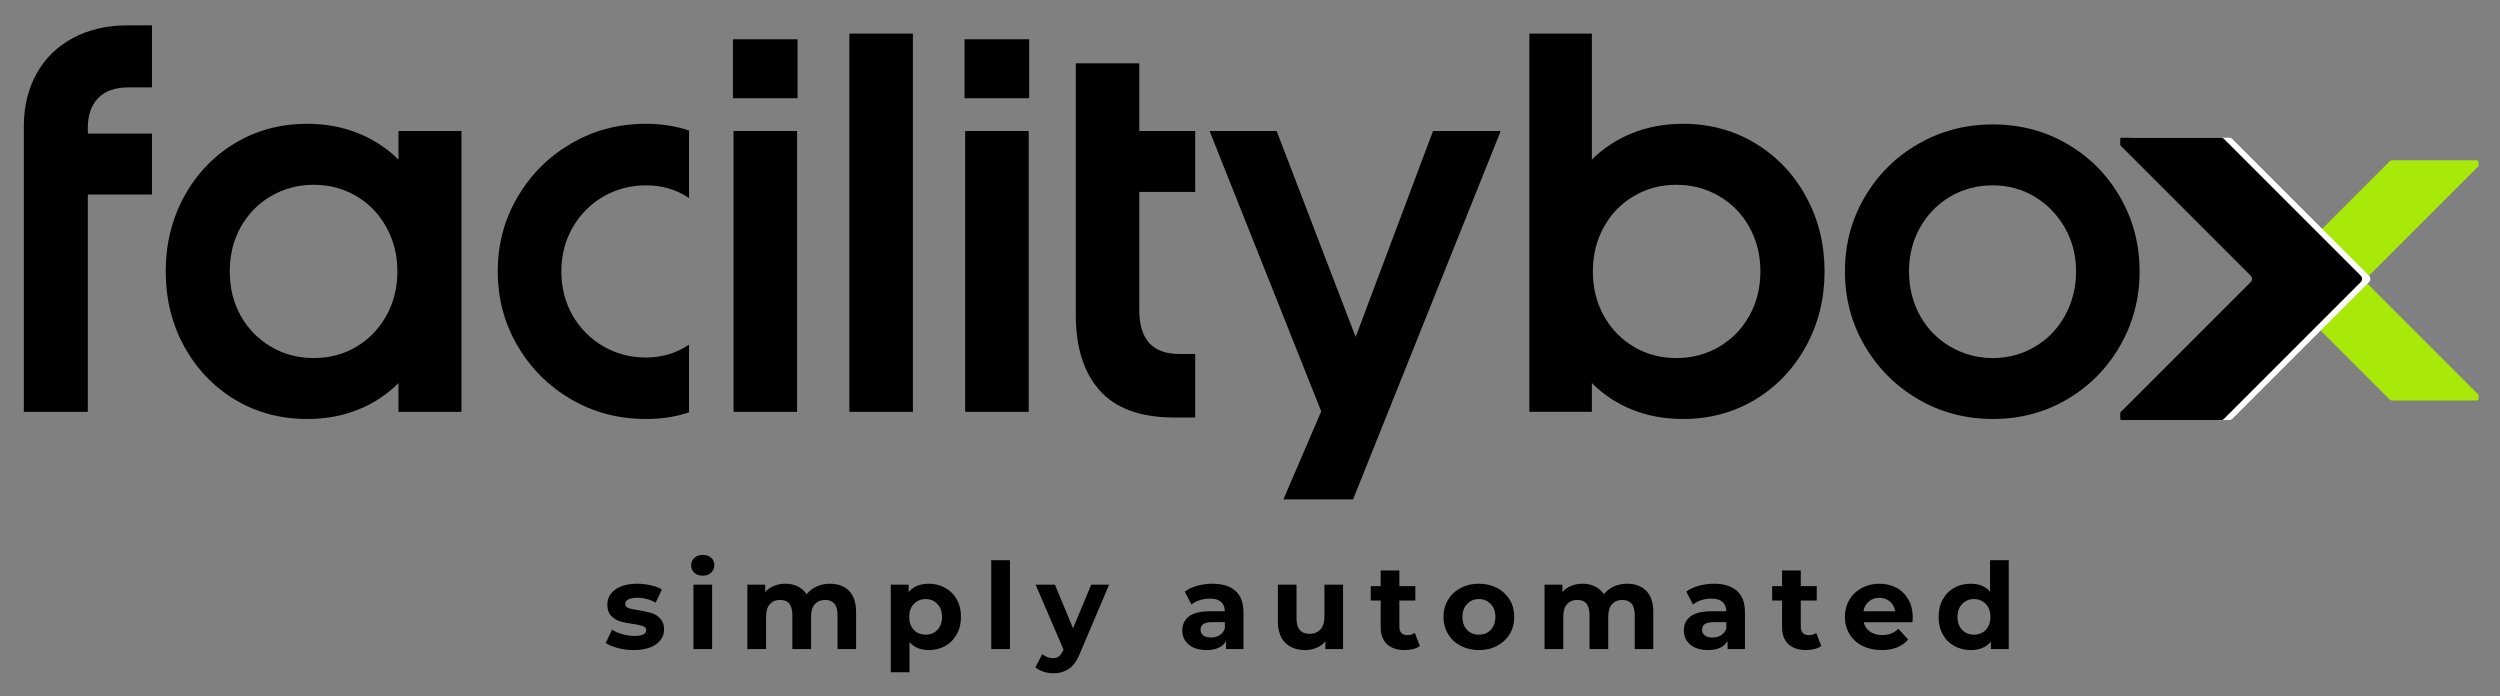
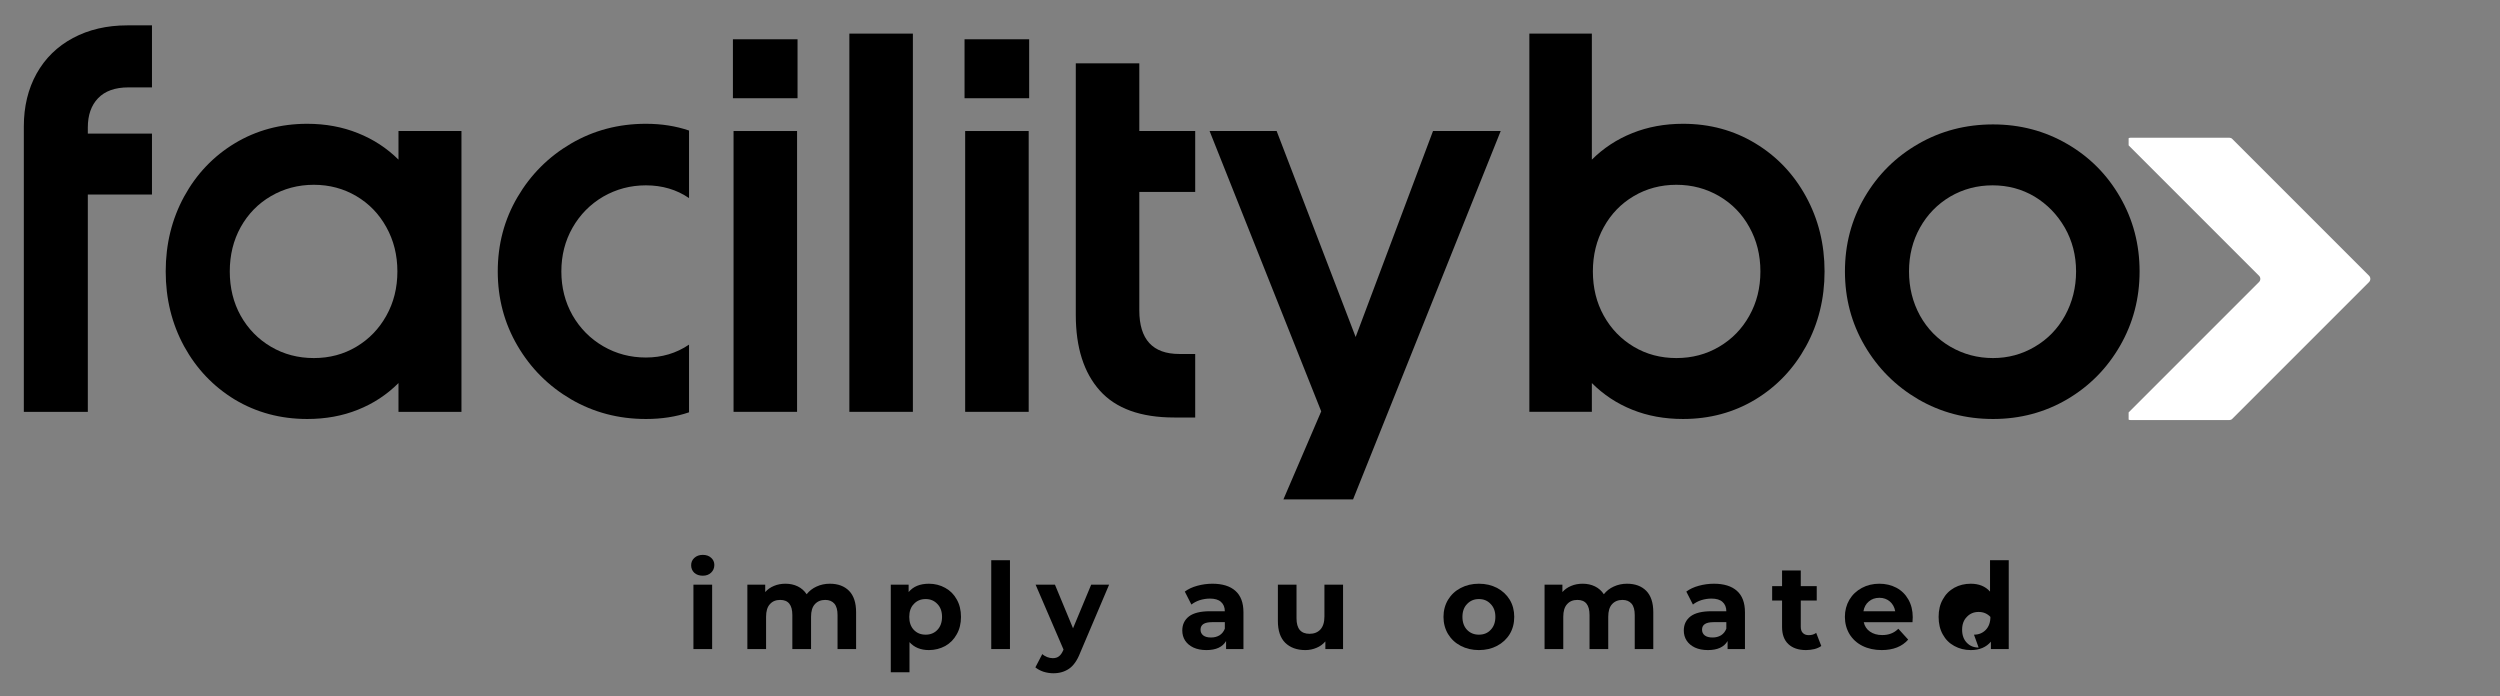
<svg xmlns="http://www.w3.org/2000/svg" width="100%" height="100%" viewBox="0 0 1325 369" version="1.1" xml:space="preserve" style="fill-rule:evenodd;clip-rule:evenodd;stroke-linejoin:round;stroke-miterlimit:2;">
  <rect x="0" y="0" width="1325" height="369" fill="#808080" stroke="none" />
  <rect id="ArtBoard1" x="0" y="0" width="1324.63" height="368.321" style="fill:none;" />
  <g>
    <g id="svg_7">
      <g id="svg_8">
        <g id="svg_9">
          <path id="svg_10" d="M12.63,66.982c-0,-10.5 2.25,-19.833 6.75,-27.958c4.541,-8.125 10.958,-14.417 19.291,-18.875c8.334,-4.458 17.917,-6.708 28.834,-6.708l13.041,-0l0,32.875l-12.5,-0c-7.083,-0 -12.458,1.958 -16.083,5.75c-3.625,3.791 -5.417,8.958 -5.417,15.5l0,3.25l34,-0l0,32.291l-34,0l0,115.167l-33.916,0l-0,-151.292Z" style="fill-rule:nonzero;" />
        </g>
      </g>
    </g>
    <g id="svg_11">
      <g id="svg_12">
        <g id="svg_13">
          <path id="svg_14" d="M211.196,203.024c-6.167,6.167 -13.333,10.875 -21.5,14.125c-8.167,3.292 -17.125,4.917 -26.875,4.917c-14.167,-0 -26.958,-3.459 -38.375,-10.292c-11.375,-6.917 -20.333,-16.333 -26.875,-28.25c-6.5,-11.958 -9.75,-25.167 -9.75,-39.667c-0,-14.5 3.25,-27.708 9.75,-39.666c6.542,-11.959 15.5,-21.375 26.875,-28.25c11.417,-6.875 24.208,-10.334 38.375,-10.334c9.75,0 18.708,1.667 26.875,4.959c8.167,3.25 15.333,7.916 21.5,14.041l-0,-15.166l33.375,-0l-0,148.833l-33.375,0l-0,-15.25Zm-44.875,-13.25c8.333,0 15.833,-2 22.542,-6c6.708,-4 12,-9.458 15.875,-16.417c3.916,-6.958 5.875,-14.791 5.875,-23.5c-0,-8.666 -1.959,-16.5 -5.875,-23.5c-3.875,-7 -9.167,-12.458 -15.875,-16.416c-6.709,-3.959 -14.209,-6 -22.542,-6c-8.333,-0 -15.917,2.041 -22.708,6c-6.792,3.958 -12.125,9.416 -16.042,16.416c-3.875,7 -5.792,14.834 -5.792,23.5c0,8.709 1.917,16.542 5.792,23.5c3.917,6.959 9.25,12.417 16.042,16.417c6.791,4 14.375,6 22.708,6Z" style="fill-rule:nonzero;" />
        </g>
      </g>
    </g>
    <g id="svg_15">
      <g id="svg_16">
        <g id="svg_17">
          <path id="svg_18" d="M342.31,222.066c-14.5,-0 -27.708,-3.5 -39.625,-10.417c-11.958,-7 -21.416,-16.458 -28.416,-28.417c-7,-11.958 -10.459,-25.083 -10.459,-39.375c0,-14.333 3.459,-27.458 10.459,-39.375c7,-11.958 16.458,-21.416 28.416,-28.416c11.917,-6.959 25.125,-10.459 39.625,-10.459c8.334,0 15.959,1.209 22.875,3.584l0,35.791c-6.583,-4.5 -14.208,-6.75 -22.875,-6.75c-8.166,0 -15.666,2 -22.583,5.959c-6.875,4.041 -12.292,9.5 -16.292,16.5c-3.958,6.958 -5.916,14.666 -5.916,23.166c-0,8.5 1.958,16.25 5.916,23.25c4,6.959 9.417,12.417 16.292,16.417c6.917,4 14.417,5.958 22.583,5.958c8.5,0 16.125,-2.25 22.875,-6.833l0,35.875c-6.916,2.375 -14.541,3.542 -22.875,3.542Z" style="fill-rule:nonzero;" />
        </g>
      </g>
    </g>
    <g id="svg_19">
      <g id="svg_20">
        <g id="svg_21">
          <path id="svg_22" d="M388.78,69.441l33.667,-0l0,148.833l-33.667,0l0,-148.833Zm-0.333,-48.625l34.25,-0l0,31.25l-34.25,-0l0,-31.25Z" style="fill-rule:nonzero;" />
        </g>
      </g>
    </g>
    <g id="svg_23">
      <g id="svg_24">
        <g id="svg_25">
          <rect id="svg_26" x="450.16" y="17.816" width="33.667" height="200.458" style="fill-rule:nonzero;" />
        </g>
      </g>
    </g>
    <g id="svg_27">
      <g id="svg_28">
        <g id="svg_29">
          <path id="svg_30" d="M511.539,69.441l33.666,-0l0,148.833l-33.666,0l-0,-148.833Zm-0.334,-48.625l34.25,-0l0,31.25l-34.25,-0l0,-31.25Z" style="fill-rule:nonzero;" />
        </g>
      </g>
    </g>
    <g id="svg_31">
      <g id="svg_32">
        <g id="svg_33">
          <path id="svg_34" d="M622.334,221.274c-17.75,0 -30.916,-4.75 -39.416,-14.25c-8.5,-9.5 -12.75,-22.875 -12.75,-40.125l-0,-133.333l33.666,-0l0,35.875l29.625,-0l0,32.291l-29.625,0l0,62.75c0,15.417 7.084,23.125 21.209,23.125l8.416,0l0,33.667l-11.125,0Z" style="fill-rule:nonzero;" />
        </g>
      </g>
    </g>
    <g id="svg_35">
      <g id="svg_36">
        <g id="svg_37">
          <path id="svg_38" d="M700.246,218.024l-59.166,-148.583l35.541,-0l41.875,109.166l41,-109.166l35.875,-0l-78.25,195.25l-36.916,-0l20.041,-46.667Z" style="fill-rule:nonzero;" />
        </g>
      </g>
    </g>
    <g id="svg_39">
      <g id="svg_40">
        <g id="svg_41">
          <path id="svg_42" d="M810.558,218.274l0,-200.458l33.125,-0l0,66.791c6.167,-6.125 13.292,-10.791 21.417,-14.041c8.166,-3.292 17.125,-4.959 26.916,-4.959c14.125,0 26.875,3.459 38.25,10.334c11.417,6.875 20.375,16.291 26.917,28.25c6.542,11.958 9.833,25.166 9.833,39.666c0,14.5 -3.291,27.709 -9.833,39.667c-6.542,11.917 -15.5,21.333 -26.917,28.25c-11.375,6.833 -24.125,10.292 -38.25,10.292c-9.791,-0 -18.75,-1.625 -26.916,-4.917c-8.125,-3.25 -15.25,-7.958 -21.417,-14.125l0,15.25l-33.125,0Zm77.917,-28.5c8.333,0 15.875,-2 22.666,-6c6.792,-4 12.125,-9.458 16,-16.417c3.917,-6.958 5.875,-14.791 5.875,-23.5c0,-8.666 -1.958,-16.5 -5.875,-23.5c-3.875,-7 -9.208,-12.458 -16,-16.416c-6.791,-3.959 -14.333,-6 -22.666,-6c-8.334,-0 -15.875,2.041 -22.584,6c-6.708,3.958 -12,9.416 -15.875,16.416c-3.875,7 -5.791,14.834 -5.791,23.5c-0,8.709 1.916,16.542 5.791,23.5c3.875,6.959 9.167,12.417 15.875,16.417c6.709,4 14.25,6 22.584,6Z" style="fill-rule:nonzero;" />
        </g>
      </g>
    </g>
    <g id="svg_43">
      <g id="svg_44">
        <g id="svg_45">
          <path id="svg_46" d="M1056.32,222.066c-14.5,-0 -27.709,-3.5 -39.625,-10.417c-11.959,-7 -21.417,-16.458 -28.417,-28.417c-7,-11.958 -10.458,-25.083 -10.458,-39.375c-0,-14.333 3.458,-27.458 10.458,-39.375c7,-11.958 16.458,-21.333 28.417,-28.208c11.916,-6.875 25.125,-10.333 39.625,-10.333c14.333,-0 27.416,3.458 39.25,10.333c11.875,6.875 21.208,16.25 28.083,28.208c6.875,11.917 10.333,25.042 10.333,39.375c0,14.292 -3.458,27.417 -10.333,39.375c-6.875,11.959 -16.208,21.417 -28.083,28.417c-11.834,6.917 -24.917,10.417 -39.25,10.417Zm-0,-32.292c7.958,0 15.375,-2 22.125,-6c6.833,-4 12.166,-9.5 16.041,-16.542c3.875,-7.083 5.834,-14.875 5.834,-23.375c-0,-8.5 -2,-16.208 -5.959,-23.166c-4.041,-7 -9.375,-12.459 -16.041,-16.5c-6.667,-3.959 -14.084,-5.959 -22.25,-5.959c-8.167,0 -15.667,2 -22.459,5.959c-6.791,4.041 -12.125,9.5 -16.041,16.5c-3.875,6.958 -5.792,14.666 -5.792,23.166c0,8.5 1.917,16.292 5.792,23.375c3.916,7.042 9.291,12.542 16.166,16.542c6.917,4 14.417,6 22.584,6Z" style="fill-rule:nonzero;" />
        </g>
      </g>
    </g>
    <g id="svg_47">
      <clipPath id="_clip1">
-         <rect x="1204.25" y="84.958" width="109.375" height="127.333" />
-       </clipPath>
+         </clipPath>
      <g clip-path="url(#_clip1)">
        <path id="svg_48" d="M1313.67,209.292l-59.209,-59.209c-0.791,-0.791 -0.791,-2.083 0,-2.875l59.209,-59.208c0.708,-0.667 0.708,-1.792 -0,-2.5c-0.334,-0.333 -0.792,-0.542 -1.25,-0.542l-44.625,0c-0.459,0 -0.917,0.209 -1.25,0.542l-61.709,61.708c-0.791,0.792 -0.791,2.084 0,2.875l61.709,61.709c0.333,0.333 0.791,0.5 1.25,0.5l44.625,-0c0.958,-0 1.75,-0.792 1.75,-1.75c-0,-0.5 -0.167,-0.917 -0.5,-1.25" style="fill:#a9e909;fill-rule:nonzero;" />
      </g>
    </g>
    <g id="svg_49">
      <clipPath id="_clip2">
        <rect x="1128.17" y="73" width="128.125" height="149.625" />
      </clipPath>
      <g clip-path="url(#_clip2)">
        <path id="svg_50" d="M1127.67,76.542l69.583,69.583c0.958,0.917 0.958,2.458 0,3.375l-69.583,69.583c-0.792,0.792 -0.792,2.125 -0,2.959c0.375,0.375 0.916,0.583 1.5,0.583l52.416,0c0.542,0 1.084,-0.208 1.459,-0.583l72.541,-72.542c0.917,-0.917 0.917,-2.458 0,-3.375l-72.541,-72.542c-0.375,-0.375 -0.917,-0.583 -1.459,-0.583l-52.416,0c-1.167,0 -2.084,0.917 -2.084,2.083c0,0.542 0.209,1.084 0.584,1.459" style="fill:#fff;fill-rule:nonzero;" />
      </g>
    </g>
    <g id="svg_51">
      <clipPath id="_clip3">
-         <rect x="1123.75" y="73" width="128.125" height="149.625" />
-       </clipPath>
+         </clipPath>
      <g clip-path="url(#_clip3)">
        <path id="svg_52" d="M1123.29,76.542l69.583,69.583c0.917,0.917 0.917,2.458 0,3.375l-69.583,69.583c-0.834,0.792 -0.834,2.125 -0,2.959c0.375,0.375 0.916,0.583 1.5,0.583l52.416,0c0.542,0 1.084,-0.208 1.459,-0.583l72.541,-72.542c0.917,-0.917 0.917,-2.458 0,-3.375l-72.541,-72.542c-0.375,-0.375 -0.917,-0.583 -1.459,-0.583l-52.416,0c-1.167,0 -2.084,0.917 -2.084,2.083c0,0.542 0.209,1.084 0.584,1.459" style="fill-rule:nonzero;" />
      </g>
    </g>
    <g id="svg_53">
      <g id="svg_54">
        <g id="svg_55">
-           <path id="svg_56" d="M335.805,344.541c-2.833,-0 -5.583,-0.375 -8.333,-1.084c-2.667,-0.666 -4.834,-1.541 -6.417,-2.666l3.292,-7.084c1.541,1 3.375,1.792 5.541,2.417c2.167,0.625 4.292,0.917 6.334,0.917c4.208,-0 6.291,-1.042 6.291,-3.125c0,-0.959 -0.583,-1.667 -1.75,-2.084c-1.125,-0.416 -2.875,-0.791 -5.208,-1.125c-2.833,-0.375 -5.125,-0.833 -6.958,-1.416c-1.792,-0.542 -3.375,-1.542 -4.709,-2.917c-1.333,-1.417 -2,-3.375 -2,-5.958c0,-2.167 0.625,-4.042 1.875,-5.709c1.25,-1.708 3.084,-3 5.5,-3.916c2.375,-0.959 5.209,-1.417 8.459,-1.417c2.375,-0 4.75,0.292 7.166,0.833c2.375,0.542 4.334,1.25 5.917,2.167l-3.25,7c-3.042,-1.667 -6.333,-2.542 -9.833,-2.542c-2.125,0 -3.75,0.334 -4.834,0.917c-1.041,0.583 -1.541,1.333 -1.541,2.292c-0,1.041 0.541,1.791 1.666,2.208c1.167,0.458 3,0.833 5.459,1.167c2.833,0.5 5.125,1 6.875,1.5c1.75,0.541 3.291,1.5 4.583,2.916c1.333,1.417 2.042,3.334 2.042,5.834c-0,2.125 -0.667,4 -1.959,5.625c-1.25,1.666 -3.125,2.958 -5.541,3.875c-2.417,0.916 -5.334,1.375 -8.667,1.375Z" style="fill-rule:nonzero;" />
-         </g>
+           </g>
      </g>
    </g>
    <g id="svg_57">
      <g id="svg_58">
        <g id="svg_59">
          <path id="svg_60" d="M367.517,309.874l9.917,-0l0,34.125l-9.917,-0l0,-34.125Zm4.959,-4.75c-1.834,-0 -3.334,-0.5 -4.5,-1.542c-1.125,-1.083 -1.667,-2.416 -1.667,-4c0,-1.541 0.542,-2.833 1.667,-3.875c1.166,-1.083 2.666,-1.625 4.5,-1.625c1.833,0 3.291,0.5 4.416,1.542c1.125,1 1.709,2.25 1.709,3.792c-0,1.666 -0.584,3 -1.709,4.083c-1.125,1.083 -2.583,1.625 -4.416,1.625Z" style="fill-rule:nonzero;" />
        </g>
      </g>
    </g>
    <g id="svg_61">
      <g id="svg_62">
        <g id="svg_63">
          <path id="svg_64" d="M439.818,309.374c4.291,-0 7.666,1.25 10.166,3.75c2.5,2.542 3.75,6.333 3.75,11.333l0,19.542l-9.833,-0l0,-18.042c0,-2.666 -0.542,-4.666 -1.667,-6c-1.166,-1.333 -2.75,-2 -4.833,-2c-2.292,0 -4.167,0.75 -5.542,2.292c-1.333,1.458 -2,3.667 -2,6.625l0,17.125l-9.916,-0l-0,-18.042c-0,-5.333 -2.125,-8 -6.417,-8c-2.333,0 -4.167,0.75 -5.5,2.292c-1.333,1.458 -2,3.667 -2,6.625l0,17.125l-9.917,-0l0,-34.125l9.459,-0l-0,3.917c1.25,-1.417 2.791,-2.5 4.625,-3.25c1.833,-0.792 3.916,-1.167 6.125,-1.167c2.375,-0 4.541,0.458 6.5,1.417c1.958,0.958 3.5,2.333 4.708,4.166c1.375,-1.75 3.125,-3.125 5.25,-4.083c2.167,-1 4.5,-1.5 7.042,-1.5Z" style="fill-rule:nonzero;" />
        </g>
      </g>
    </g>
    <g id="svg_65">
      <g id="svg_66">
        <g id="svg_67">
          <path id="svg_68" d="M492.322,309.374c3.166,-0 6.041,0.75 8.666,2.208c2.584,1.417 4.625,3.459 6.084,6.125c1.5,2.625 2.25,5.709 2.25,9.25c-0,3.5 -0.75,6.584 -2.25,9.209c-1.459,2.666 -3.5,4.75 -6.084,6.208c-2.625,1.417 -5.5,2.167 -8.666,2.167c-4.375,-0 -7.792,-1.417 -10.292,-4.209l0,15.959l-9.917,-0l0,-46.417l9.459,-0l-0,3.917c2.458,-2.959 6.041,-4.417 10.75,-4.417Zm-1.709,27c2.5,-0 4.584,-0.833 6.209,-2.542c1.625,-1.708 2.458,-4.041 2.458,-6.875c0,-2.875 -0.833,-5.166 -2.458,-6.833c-1.625,-1.75 -3.709,-2.625 -6.209,-2.625c-2.583,-0 -4.666,0.875 -6.291,2.625c-1.625,1.667 -2.417,3.958 -2.417,6.833c0,2.834 0.792,5.167 2.417,6.875c1.625,1.709 3.708,2.542 6.291,2.542Z" style="fill-rule:nonzero;" />
        </g>
      </g>
    </g>
    <g id="svg_69">
      <g id="svg_70">
        <g id="svg_71">
          <rect id="svg_72" x="525.362" y="296.916" width="9.917" height="47.083" style="fill-rule:nonzero;" />
        </g>
      </g>
    </g>
    <g id="svg_73">
      <g id="svg_74">
        <g id="svg_75">
          <path id="svg_76" d="M587.829,309.874l-15.375,36.208c-1.541,3.959 -3.5,6.709 -5.833,8.334c-2.333,1.583 -5.083,2.416 -8.333,2.416c-1.792,0 -3.584,-0.291 -5.292,-0.833c-1.708,-0.583 -3.125,-1.375 -4.25,-2.292l3.667,-7.041c0.708,0.666 1.583,1.166 2.583,1.583c1,0.375 2,0.583 2.958,0.583c1.375,0 2.459,-0.333 3.292,-1c0.875,-0.625 1.625,-1.75 2.292,-3.25l0.125,-0.333l-14.792,-34.375l10.25,-0l9.583,23.125l9.625,-23.125l9.5,-0Z" style="fill-rule:nonzero;" />
        </g>
      </g>
    </g>
    <g id="svg_77" />
    <g id="svg_80">
      <g id="svg_81">
        <g id="svg_82">
          <path id="svg_83" d="M642.573,309.374c5.291,-0 9.333,1.25 12.166,3.75c2.875,2.542 4.292,6.333 4.292,11.417l-0,19.458l-9.208,-0l-0,-4.25c-1.875,3.208 -5.375,4.792 -10.417,4.792c-2.667,-0 -4.958,-0.459 -6.875,-1.334c-1.917,-0.916 -3.375,-2.125 -4.417,-3.708c-1,-1.542 -1.5,-3.333 -1.5,-5.333c0,-3.167 1.209,-5.667 3.584,-7.5c2.375,-1.792 6.083,-2.709 11.083,-2.709l7.875,0c-0,-2.125 -0.708,-3.791 -2.042,-4.958c-1.291,-1.167 -3.25,-1.75 -5.833,-1.75c-1.833,-0 -3.625,0.292 -5.417,0.833c-1.75,0.584 -3.208,1.375 -4.416,2.334l-3.5,-6.875c1.791,-1.334 4,-2.375 6.625,-3.084c2.583,-0.708 5.25,-1.083 8,-1.083Zm-0.709,28.5c1.709,-0 3.167,-0.375 4.5,-1.167c1.292,-0.833 2.209,-2 2.792,-3.5l-0,-3.458l-6.792,-0c-4.083,-0 -6.083,1.333 -6.083,3.958c-0,1.292 0.458,2.292 1.458,3.084c1,0.75 2.375,1.083 4.125,1.083Z" style="fill-rule:nonzero;" />
        </g>
      </g>
    </g>
    <g id="svg_84">
      <g id="svg_85">
        <g id="svg_86">
          <path id="svg_87" d="M711.819,309.874l0,34.125l-9.375,-0l0,-4.042c-1.291,1.5 -2.833,2.625 -4.666,3.375c-1.834,0.792 -3.834,1.209 -5.917,1.209c-4.5,-0 -8.042,-1.292 -10.708,-3.875c-2.584,-2.584 -3.875,-6.417 -3.875,-11.5l-0,-19.292l9.875,-0l-0,17.833c-0,5.5 2.291,8.209 6.916,8.209c2.375,-0 4.292,-0.75 5.709,-2.25c1.458,-1.584 2.166,-3.875 2.166,-6.917l0,-16.875l9.875,-0Z" style="fill-rule:nonzero;" />
        </g>
      </g>
    </g>
    <g id="svg_88">
      <g id="svg_89">
        <g id="svg_90">
-           <path id="svg_91" d="M752.545,342.374c-1,0.708 -2.167,1.25 -3.584,1.625c-1.458,0.333 -2.958,0.542 -4.5,0.542c-4.041,-0 -7.166,-1.084 -9.375,-3.167c-2.208,-2.083 -3.333,-5.083 -3.333,-9.083l-0,-14l-5.25,-0l-0,-7.625l5.25,-0l-0,-8.334l9.917,0l-0,8.334l8.458,-0l-0,7.625l-8.458,-0l-0,13.875c-0,1.416 0.333,2.541 1.083,3.291c0.75,0.792 1.792,1.167 3.125,1.167c1.583,-0 2.875,-0.375 3.958,-1.208l2.709,6.958Z" style="fill-rule:nonzero;" />
-         </g>
+           </g>
      </g>
    </g>
    <g id="svg_92">
      <g id="svg_93">
        <g id="svg_94">
          <path id="svg_95" d="M783.797,344.541c-3.542,-0 -6.75,-0.75 -9.625,-2.25c-2.875,-1.5 -5.083,-3.584 -6.708,-6.25c-1.584,-2.667 -2.417,-5.709 -2.417,-9.084c-0,-3.416 0.833,-6.416 2.417,-9.083c1.625,-2.667 3.833,-4.75 6.708,-6.25c2.875,-1.5 6.083,-2.25 9.625,-2.25c3.625,-0 6.833,0.75 9.667,2.25c2.833,1.5 5.083,3.583 6.708,6.25c1.583,2.667 2.375,5.667 2.375,9.083c-0,3.375 -0.792,6.417 -2.375,9.084c-1.625,2.666 -3.875,4.75 -6.708,6.25c-2.834,1.5 -6.042,2.25 -9.667,2.25Zm-0,-8.167c2.583,-0 4.667,-0.833 6.25,-2.542c1.667,-1.708 2.5,-4.041 2.5,-6.875c-0,-2.875 -0.833,-5.166 -2.5,-6.833c-1.583,-1.75 -3.667,-2.625 -6.25,-2.625c-2.5,-0 -4.583,0.875 -6.25,2.625c-1.625,1.667 -2.458,3.958 -2.458,6.833c-0,2.834 0.833,5.167 2.458,6.875c1.667,1.709 3.75,2.542 6.25,2.542Z" style="fill-rule:nonzero;" />
        </g>
      </g>
    </g>
    <g id="svg_96">
      <g id="svg_97">
        <g id="svg_98">
          <path id="svg_99" d="M862.327,309.374c4.292,-0 7.667,1.25 10.167,3.75c2.5,2.542 3.75,6.333 3.75,11.333l-0,19.542l-9.833,-0l-0,-18.042c-0,-2.666 -0.542,-4.666 -1.667,-6c-1.167,-1.333 -2.75,-2 -4.833,-2c-2.292,0 -4.167,0.75 -5.542,2.292c-1.333,1.458 -2,3.667 -2,6.625l-0,17.125l-9.917,-0l0,-18.042c0,-5.333 -2.125,-8 -6.416,-8c-2.334,0 -4.167,0.75 -5.5,2.292c-1.334,1.458 -2,3.667 -2,6.625l-0,17.125l-9.917,-0l-0,-34.125l9.458,-0l0,3.917c1.25,-1.417 2.792,-2.5 4.625,-3.25c1.834,-0.792 3.917,-1.167 6.125,-1.167c2.375,-0 4.542,0.458 6.5,1.417c1.959,0.958 3.5,2.333 4.709,4.166c1.375,-1.75 3.125,-3.125 5.25,-4.083c2.166,-1 4.5,-1.5 7.041,-1.5Z" style="fill-rule:nonzero;" />
        </g>
      </g>
    </g>
    <g id="svg_100">
      <g id="svg_101">
        <g id="svg_102">
          <path id="svg_103" d="M908.373,309.374c5.292,-0 9.333,1.25 12.167,3.75c2.875,2.542 4.291,6.333 4.291,11.417l0,19.458l-9.208,-0l-0,-4.25c-1.875,3.208 -5.375,4.792 -10.417,4.792c-2.666,-0 -4.958,-0.459 -6.875,-1.334c-1.916,-0.916 -3.375,-2.125 -4.416,-3.708c-1,-1.542 -1.5,-3.333 -1.5,-5.333c-0,-3.167 1.208,-5.667 3.583,-7.5c2.375,-1.792 6.083,-2.709 11.083,-2.709l7.875,0c0,-2.125 -0.708,-3.791 -2.041,-4.958c-1.292,-1.167 -3.25,-1.75 -5.834,-1.75c-1.833,-0 -3.625,0.292 -5.416,0.833c-1.75,0.584 -3.209,1.375 -4.417,2.334l-3.5,-6.875c1.792,-1.334 4,-2.375 6.625,-3.084c2.583,-0.708 5.25,-1.083 8,-1.083Zm-0.708,28.5c1.708,-0 3.166,-0.375 4.5,-1.167c1.291,-0.833 2.208,-2 2.791,-3.5l0,-3.458l-6.791,-0c-4.084,-0 -6.084,1.333 -6.084,3.958c0,1.292 0.459,2.292 1.459,3.084c1,0.75 2.375,1.083 4.125,1.083Z" style="fill-rule:nonzero;" />
        </g>
      </g>
    </g>
    <g id="svg_104">
      <g id="svg_105">
        <g id="svg_106">
          <path id="svg_107" d="M965.286,342.374c-1,0.708 -2.166,1.25 -3.583,1.625c-1.458,0.333 -2.958,0.542 -4.5,0.542c-4.042,-0 -7.167,-1.084 -9.375,-3.167c-2.208,-2.083 -3.333,-5.083 -3.333,-9.083l-0,-14l-5.25,-0l-0,-7.625l5.25,-0l-0,-8.334l9.916,0l0,8.334l8.459,-0l-0,7.625l-8.459,-0l0,13.875c0,1.416 0.334,2.541 1.084,3.291c0.75,0.792 1.791,1.167 3.125,1.167c1.583,-0 2.875,-0.375 3.958,-1.208l2.708,6.958Z" style="fill-rule:nonzero;" />
        </g>
      </g>
    </g>
    <g id="svg_108">
      <g id="svg_109">
        <g id="svg_110">
          <path id="svg_111" d="M1013.75,327.082c-0,0.125 -0.042,1 -0.125,2.667l-25.834,-0c0.459,2.125 1.542,3.792 3.292,5c1.75,1.208 3.875,1.833 6.458,1.833c1.75,0 3.334,-0.25 4.667,-0.791c1.417,-0.5 2.708,-1.375 3.917,-2.542l5.208,5.75c-3.208,3.667 -7.917,5.542 -14.042,5.542c-3.833,-0 -7.25,-0.75 -10.25,-2.25c-2.958,-1.5 -5.208,-3.584 -6.833,-6.25c-1.583,-2.667 -2.417,-5.709 -2.417,-9.084c0,-3.333 0.792,-6.375 2.375,-9.083c1.584,-2.667 3.792,-4.75 6.584,-6.25c2.75,-1.5 5.875,-2.25 9.291,-2.25c3.334,-0 6.334,0.708 9.042,2.125c2.708,1.458 4.792,3.5 6.333,6.208c1.542,2.709 2.334,5.834 2.334,9.375Zm-17.625,-10.25c-2.292,0 -4.167,0.667 -5.667,1.959c-1.542,1.291 -2.458,3 -2.833,5.166l16.833,0c-0.375,-2.125 -1.292,-3.833 -2.833,-5.166c-1.5,-1.292 -3.375,-1.959 -5.5,-1.959Z" style="fill-rule:nonzero;" />
        </g>
      </g>
    </g>
    <g id="svg_112">
      <g id="svg_113">
        <g id="svg_114">
-           <path id="svg_115" d="M1064.63,296.916l-0,47.083l-9.458,-0l-0,-3.917c-2.459,2.959 -6.042,4.459 -10.667,4.459c-3.208,-0 -6.125,-0.75 -8.708,-2.167c-2.625,-1.417 -4.667,-3.458 -6.125,-6.125c-1.5,-2.667 -2.209,-5.792 -2.209,-9.292c0,-3.541 0.709,-6.625 2.209,-9.25c1.458,-2.708 3.5,-4.75 6.125,-6.208c2.583,-1.417 5.5,-2.125 8.708,-2.125c4.333,-0 7.75,1.375 10.208,4.167l0,-16.625l9.917,-0Zm-18.417,39.458c2.5,-0 4.584,-0.833 6.25,-2.542c1.625,-1.708 2.459,-4.041 2.459,-6.875c-0,-2.875 -0.834,-5.166 -2.459,-6.833c-1.666,-1.75 -3.75,-2.625 -6.25,-2.625c-2.541,-0 -4.625,0.875 -6.25,2.625c-1.666,1.667 -2.5,3.958 -2.5,6.833c0,2.834 0.834,5.167 2.5,6.875c1.625,1.709 3.709,2.542 6.25,2.542Z" style="fill-rule:nonzero;" />
+           <path id="svg_115" d="M1064.63,296.916l-0,47.083l-9.458,-0l-0,-3.917c-2.459,2.959 -6.042,4.459 -10.667,4.459c-3.208,-0 -6.125,-0.75 -8.708,-2.167c-2.625,-1.417 -4.667,-3.458 -6.125,-6.125c-1.5,-2.667 -2.209,-5.792 -2.209,-9.292c0,-3.541 0.709,-6.625 2.209,-9.25c1.458,-2.708 3.5,-4.75 6.125,-6.208c2.583,-1.417 5.5,-2.125 8.708,-2.125c4.333,-0 7.75,1.375 10.208,4.167l0,-16.625l9.917,-0Zm-18.417,39.458c2.5,-0 4.584,-0.833 6.25,-2.542c1.625,-1.708 2.459,-4.041 2.459,-6.875c-1.666,-1.75 -3.75,-2.625 -6.25,-2.625c-2.541,-0 -4.625,0.875 -6.25,2.625c-1.666,1.667 -2.5,3.958 -2.5,6.833c0,2.834 0.834,5.167 2.5,6.875c1.625,1.709 3.709,2.542 6.25,2.542Z" style="fill-rule:nonzero;" />
        </g>
      </g>
    </g>
  </g>
</svg>